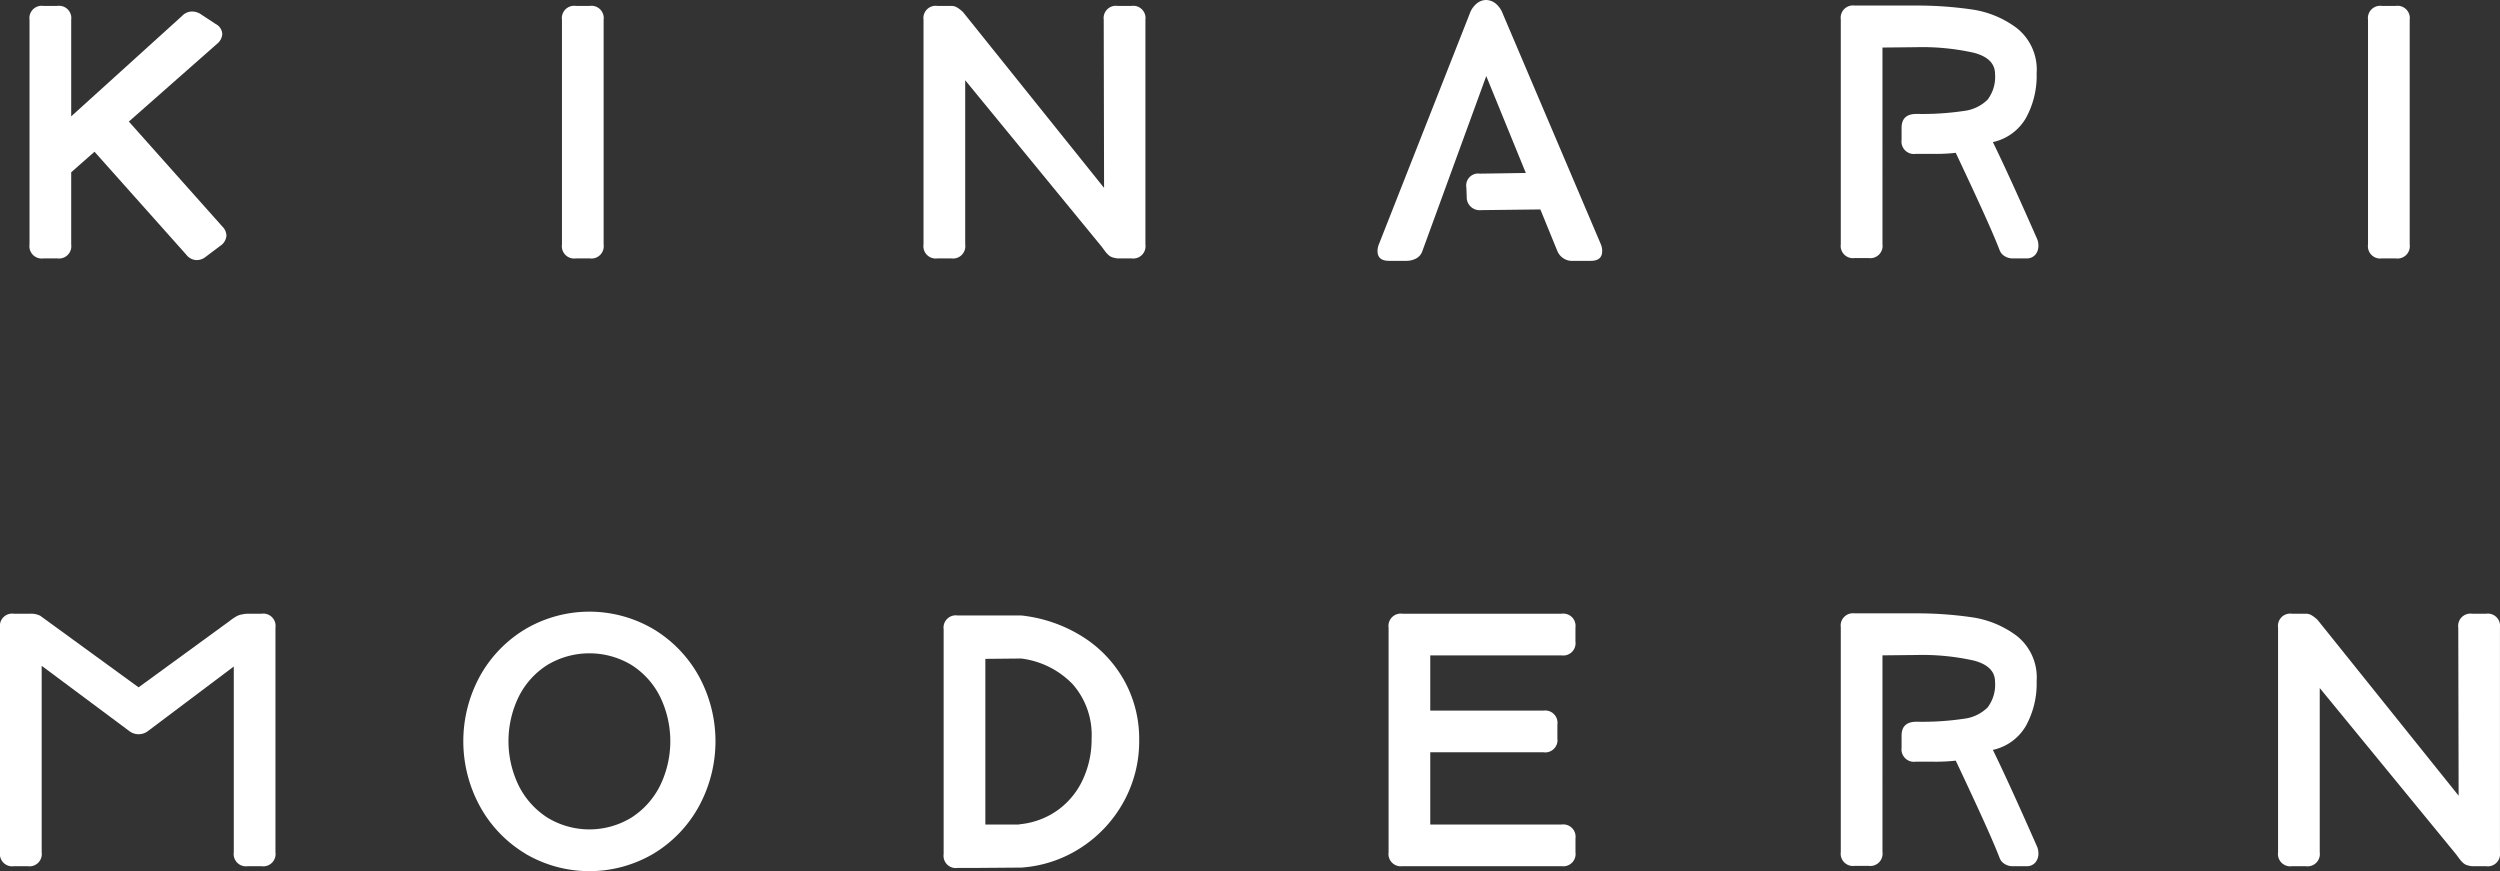
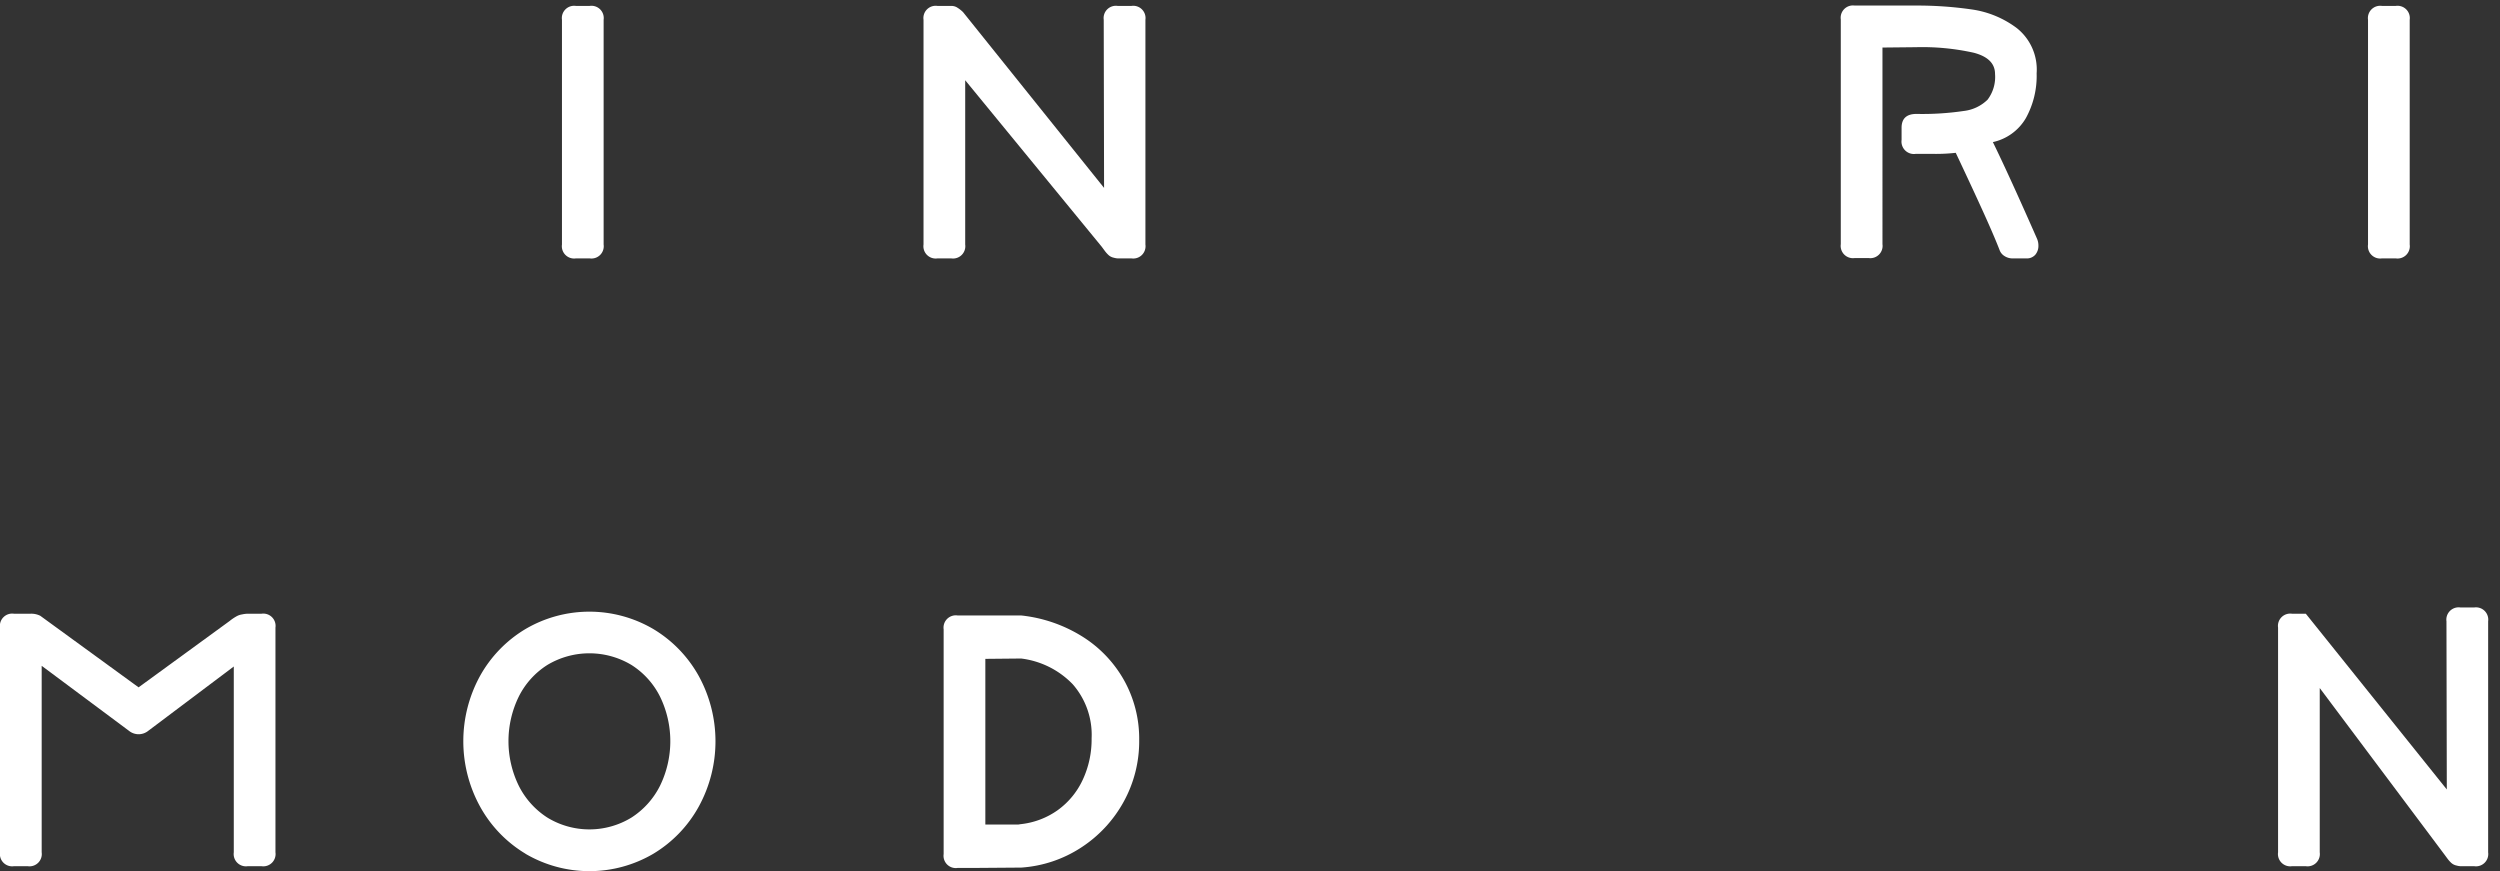
<svg xmlns="http://www.w3.org/2000/svg" width="259.128" height="90.288" viewBox="0 0 259.128 90.288">
  <rect x="0" y="0" width="259.128" height="90.288" fill="#333333" stroke="none" />
  <defs>
    <style>.cls-1{fill:#fff;}</style>
  </defs>
  <g id="レイヤー_2" data-name="レイヤー 2">
    <g id="CONTENTS">
-       <path class="cls-1" d="M23.472,24.408a1.4,1.4,0,0,1-.648,1.08L21.348,26.6a1.533,1.533,0,0,1-.936.36,1.4,1.4,0,0,1-1.116-.576l-9.5-10.656L7.38,17.856v7.488a1.273,1.273,0,0,1-1.44,1.44H4.5a1.273,1.273,0,0,1-1.44-1.44V2.052A1.273,1.273,0,0,1,4.5.612H5.94a1.273,1.273,0,0,1,1.44,1.44V12.06l11.484-10.4a1.446,1.446,0,0,1,1.044-.468,1.685,1.685,0,0,1,.972.324l1.476.972a1.237,1.237,0,0,1,.684,1.044,1.417,1.417,0,0,1-.54,1.008L13.356,12.6,23.04,23.472A1.394,1.394,0,0,1,23.472,24.408Z" />
      <path class="cls-1" d="M61.128,26.784h-1.44a1.273,1.273,0,0,1-1.44-1.44V2.052a1.273,1.273,0,0,1,1.44-1.44h1.44a1.272,1.272,0,0,1,1.439,1.44V25.344A1.272,1.272,0,0,1,61.128,26.784Z" />
      <path class="cls-1" d="M95.724,2.052a1.272,1.272,0,0,1,1.44-1.44H98.6a1.191,1.191,0,0,1,.54.126,3.413,3.413,0,0,1,.684.522l14.615,18.216-.036-17.424a1.273,1.273,0,0,1,1.441-1.44h1.44a1.273,1.273,0,0,1,1.44,1.44V25.344a1.273,1.273,0,0,1-1.44,1.44h-1.44a1.991,1.991,0,0,1-.4-.072,1.157,1.157,0,0,1-.539-.27,3.137,3.137,0,0,1-.414-.468c-.133-.18-.234-.318-.307-.414L100.044,8.316V25.344a1.273,1.273,0,0,1-1.44,1.44h-1.44a1.272,1.272,0,0,1-1.44-1.44Z" />
-       <path class="cls-1" d="M166.068,26.028q0,1.007-1.187,1.008h-1.765a1.662,1.662,0,0,1-1.691-1.008l-1.765-4.32-6.155.072a1.337,1.337,0,0,1-1.477-1.4l-.036-.936A1.239,1.239,0,0,1,153.4,18l4.752-.072-4.1-10.044-6.623,18.144a1.365,1.365,0,0,1-.631.756,2.135,2.135,0,0,1-1.061.252h-1.764q-1.188,0-1.189-1.008a1.738,1.738,0,0,1,.145-.72l9.4-23.868a2.394,2.394,0,0,1,.72-1.062A1.531,1.531,0,0,1,154.009,0a1.626,1.626,0,0,1,1.008.36,2.494,2.494,0,0,1,.755,1.08l10.153,23.868A1.753,1.753,0,0,1,166.068,26.028Z" />
      <path class="cls-1" d="M211.284,25.452a1.414,1.414,0,0,1-.324.954,1.165,1.165,0,0,1-.936.378h-1.368a1.539,1.539,0,0,1-.9-.252,1.209,1.209,0,0,1-.468-.54q-.538-1.4-1.638-3.834t-2.934-6.318a18.8,18.8,0,0,1-2.484.108h-1.656a1.288,1.288,0,0,1-1.475-1.44v-1.26q0-1.44,1.547-1.44a29.46,29.46,0,0,0,4.9-.306,4.216,4.216,0,0,0,2.466-1.17,3.9,3.9,0,0,0,.774-2.664q0-1.62-2.2-2.2a24.542,24.542,0,0,0-5.976-.576l-3.492.036V25.308a1.272,1.272,0,0,1-1.439,1.44H192.24a1.273,1.273,0,0,1-1.44-1.44V2.016a1.273,1.273,0,0,1,1.44-1.44h6.3a39.42,39.42,0,0,1,5.814.4,10.163,10.163,0,0,1,4.7,1.944A5.488,5.488,0,0,1,211.1,7.6a9.063,9.063,0,0,1-1.116,4.644,5.25,5.25,0,0,1-3.42,2.484q1.656,3.384,4.573,10.008A1.77,1.77,0,0,1,211.284,25.452Z" />
      <path class="cls-1" d="M248.328,26.784h-1.44a1.273,1.273,0,0,1-1.44-1.44V2.052a1.273,1.273,0,0,1,1.44-1.44h1.44a1.273,1.273,0,0,1,1.44,1.44V25.344A1.273,1.273,0,0,1,248.328,26.784Z" />
      <path class="cls-1" d="M0,65.052a1.273,1.273,0,0,1,1.44-1.44H3.168a2.091,2.091,0,0,1,1.008.216l10.188,7.416L23.8,64.368a4.985,4.985,0,0,1,.684-.468,1.71,1.71,0,0,1,.612-.216,3.1,3.1,0,0,1,.576-.072h1.44a1.273,1.273,0,0,1,1.44,1.44V88.344a1.273,1.273,0,0,1-1.44,1.44h-1.44a1.273,1.273,0,0,1-1.44-1.44V69.084l-8.856,6.66a1.591,1.591,0,0,1-2.016,0L4.32,69.012V88.344a1.273,1.273,0,0,1-1.44,1.44H1.44A1.273,1.273,0,0,1,0,88.344Z" />
      <path class="cls-1" d="M54.468,88.488a13.015,13.015,0,0,1-4.716-4.9,14.076,14.076,0,0,1,0-13.518A13.053,13.053,0,0,1,54.468,65.2a13.088,13.088,0,0,1,13.248,0,13.053,13.053,0,0,1,4.716,4.878,14.083,14.083,0,0,1,0,13.518,13.015,13.015,0,0,1-4.716,4.9,13.088,13.088,0,0,1-13.248,0Zm10.98-3.744a8.351,8.351,0,0,0,2.97-3.312,10.537,10.537,0,0,0,0-9.216,8.221,8.221,0,0,0-2.97-3.294,8.47,8.47,0,0,0-8.712,0,8.221,8.221,0,0,0-2.97,3.294,10.528,10.528,0,0,0,0,9.216,8.351,8.351,0,0,0,2.97,3.312,8.363,8.363,0,0,0,8.712,0Z" />
      <path class="cls-1" d="M112.086,65.916a12.638,12.638,0,0,1,4.392,4.536,12.425,12.425,0,0,1,1.6,6.264,12.973,12.973,0,0,1-1.62,6.408,13.253,13.253,0,0,1-4.41,4.734,12.933,12.933,0,0,1-6.21,2.07h-.252l-4.716.036h-1.62a1.272,1.272,0,0,1-1.44-1.44V65.232a1.272,1.272,0,0,1,1.44-1.44h6.588A14.93,14.93,0,0,1,112.086,65.916ZM109.638,83.97a8.032,8.032,0,0,0,2.591-3.15,9.891,9.891,0,0,0,.918-4.284,7.953,7.953,0,0,0-1.961-5.616,8.934,8.934,0,0,0-5.346-2.664l-3.708.036V85.464h3.42l.216-.036A8.081,8.081,0,0,0,109.638,83.97Z" />
-       <path class="cls-1" d="M148.248,67.932v5.724h11.736a1.273,1.273,0,0,1,1.441,1.44v1.44a1.273,1.273,0,0,1-1.441,1.44H148.248v7.488h13.608A1.273,1.273,0,0,1,163.3,86.9v1.44a1.273,1.273,0,0,1-1.441,1.44H145.368a1.272,1.272,0,0,1-1.439-1.44V65.052a1.272,1.272,0,0,1,1.439-1.44h16.488a1.273,1.273,0,0,1,1.441,1.44v1.44a1.273,1.273,0,0,1-1.441,1.44Z" />
-       <path class="cls-1" d="M211.284,88.452a1.414,1.414,0,0,1-.324.954,1.165,1.165,0,0,1-.936.378h-1.368a1.539,1.539,0,0,1-.9-.252,1.209,1.209,0,0,1-.468-.54q-.538-1.4-1.638-3.834t-2.934-6.318a18.8,18.8,0,0,1-2.484.108h-1.656a1.288,1.288,0,0,1-1.475-1.44v-1.26q0-1.44,1.547-1.44a29.46,29.46,0,0,0,4.9-.306,4.216,4.216,0,0,0,2.466-1.17,3.9,3.9,0,0,0,.774-2.664q0-1.62-2.2-2.2a24.542,24.542,0,0,0-5.976-.576l-3.492.036V88.308a1.272,1.272,0,0,1-1.439,1.44H192.24a1.273,1.273,0,0,1-1.44-1.44V65.016a1.273,1.273,0,0,1,1.44-1.44h6.3a39.42,39.42,0,0,1,5.814.4,10.163,10.163,0,0,1,4.7,1.944A5.488,5.488,0,0,1,211.1,70.6a9.063,9.063,0,0,1-1.116,4.644,5.25,5.25,0,0,1-3.42,2.484q1.656,3.384,4.573,10.008A1.77,1.77,0,0,1,211.284,88.452Z" />
-       <path class="cls-1" d="M236.124,65.052a1.273,1.273,0,0,1,1.44-1.44H239a1.191,1.191,0,0,1,.54.126,3.441,3.441,0,0,1,.685.522l14.615,18.216-.036-17.424a1.273,1.273,0,0,1,1.44-1.44h1.44a1.273,1.273,0,0,1,1.44,1.44V88.344a1.273,1.273,0,0,1-1.44,1.44h-1.44a1.985,1.985,0,0,1-.4-.072,1.16,1.16,0,0,1-.54-.27,3.137,3.137,0,0,1-.414-.468q-.2-.27-.306-.414L240.444,71.316V88.344a1.273,1.273,0,0,1-1.44,1.44h-1.44a1.273,1.273,0,0,1-1.44-1.44Z" />
+       <path class="cls-1" d="M236.124,65.052a1.273,1.273,0,0,1,1.44-1.44H239l14.615,18.216-.036-17.424a1.273,1.273,0,0,1,1.44-1.44h1.44a1.273,1.273,0,0,1,1.44,1.44V88.344a1.273,1.273,0,0,1-1.44,1.44h-1.44a1.985,1.985,0,0,1-.4-.072,1.16,1.16,0,0,1-.54-.27,3.137,3.137,0,0,1-.414-.468q-.2-.27-.306-.414L240.444,71.316V88.344a1.273,1.273,0,0,1-1.44,1.44h-1.44a1.273,1.273,0,0,1-1.44-1.44Z" />
    </g>
  </g>
</svg>